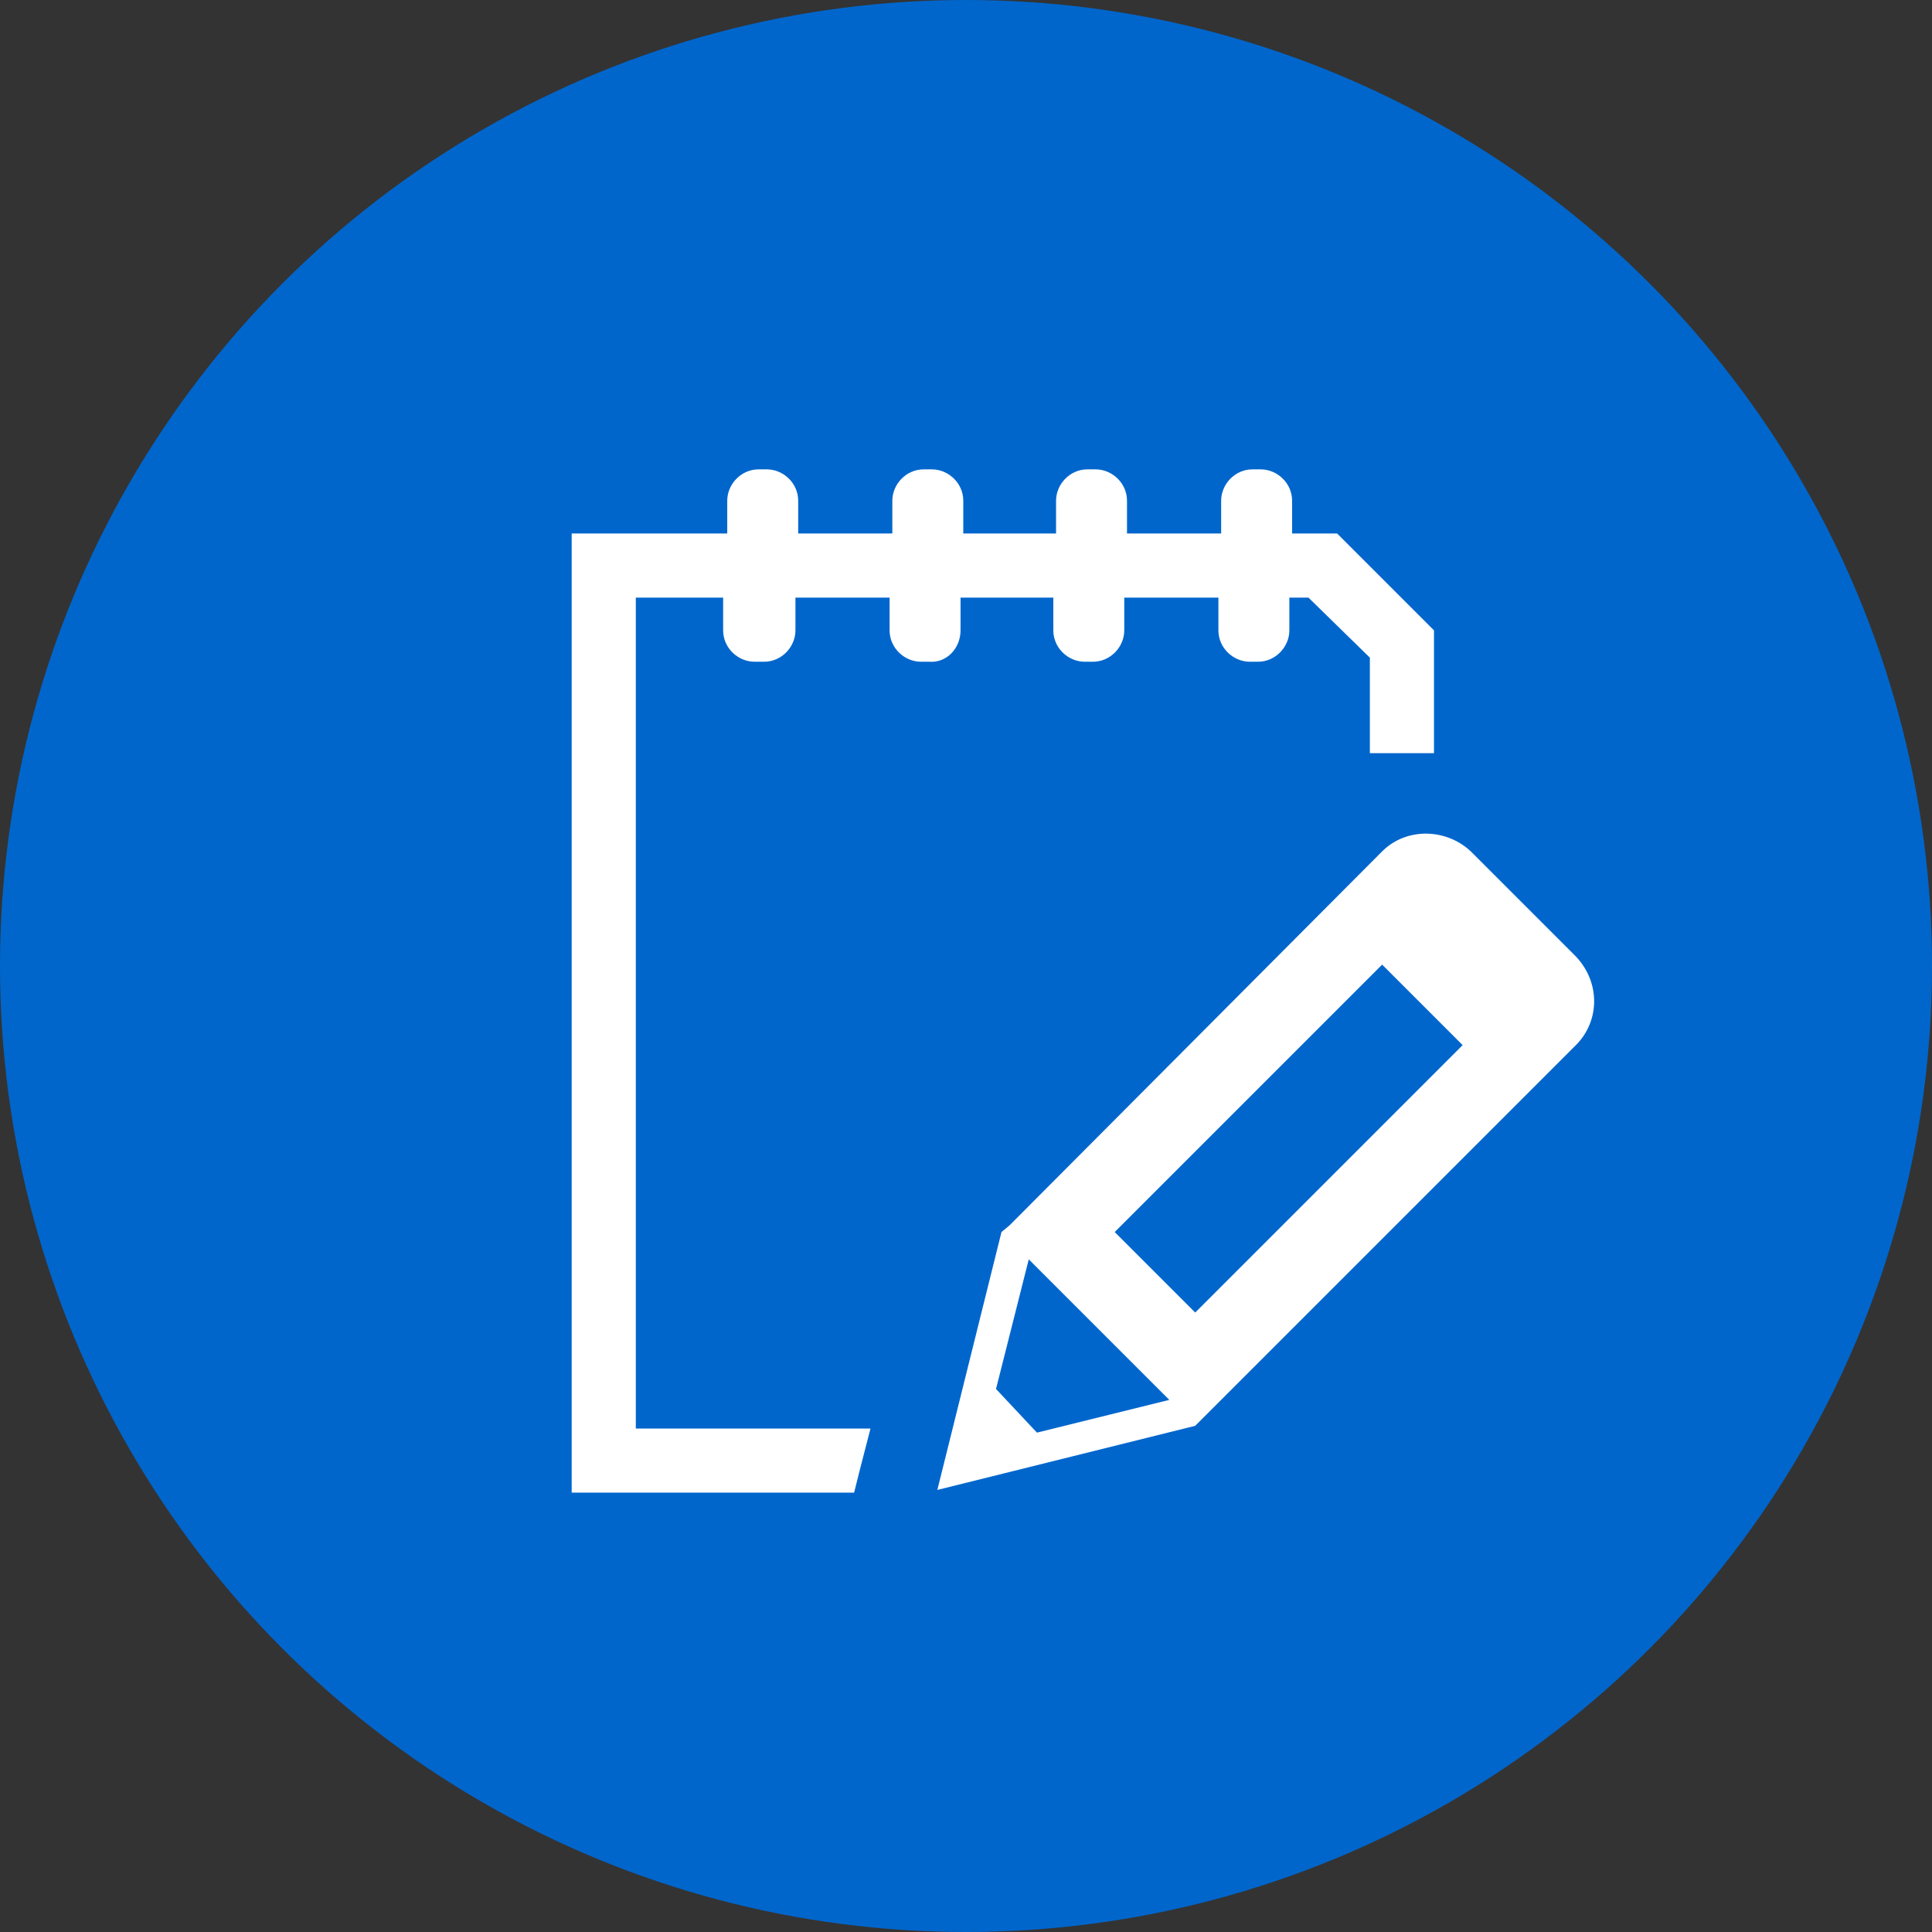
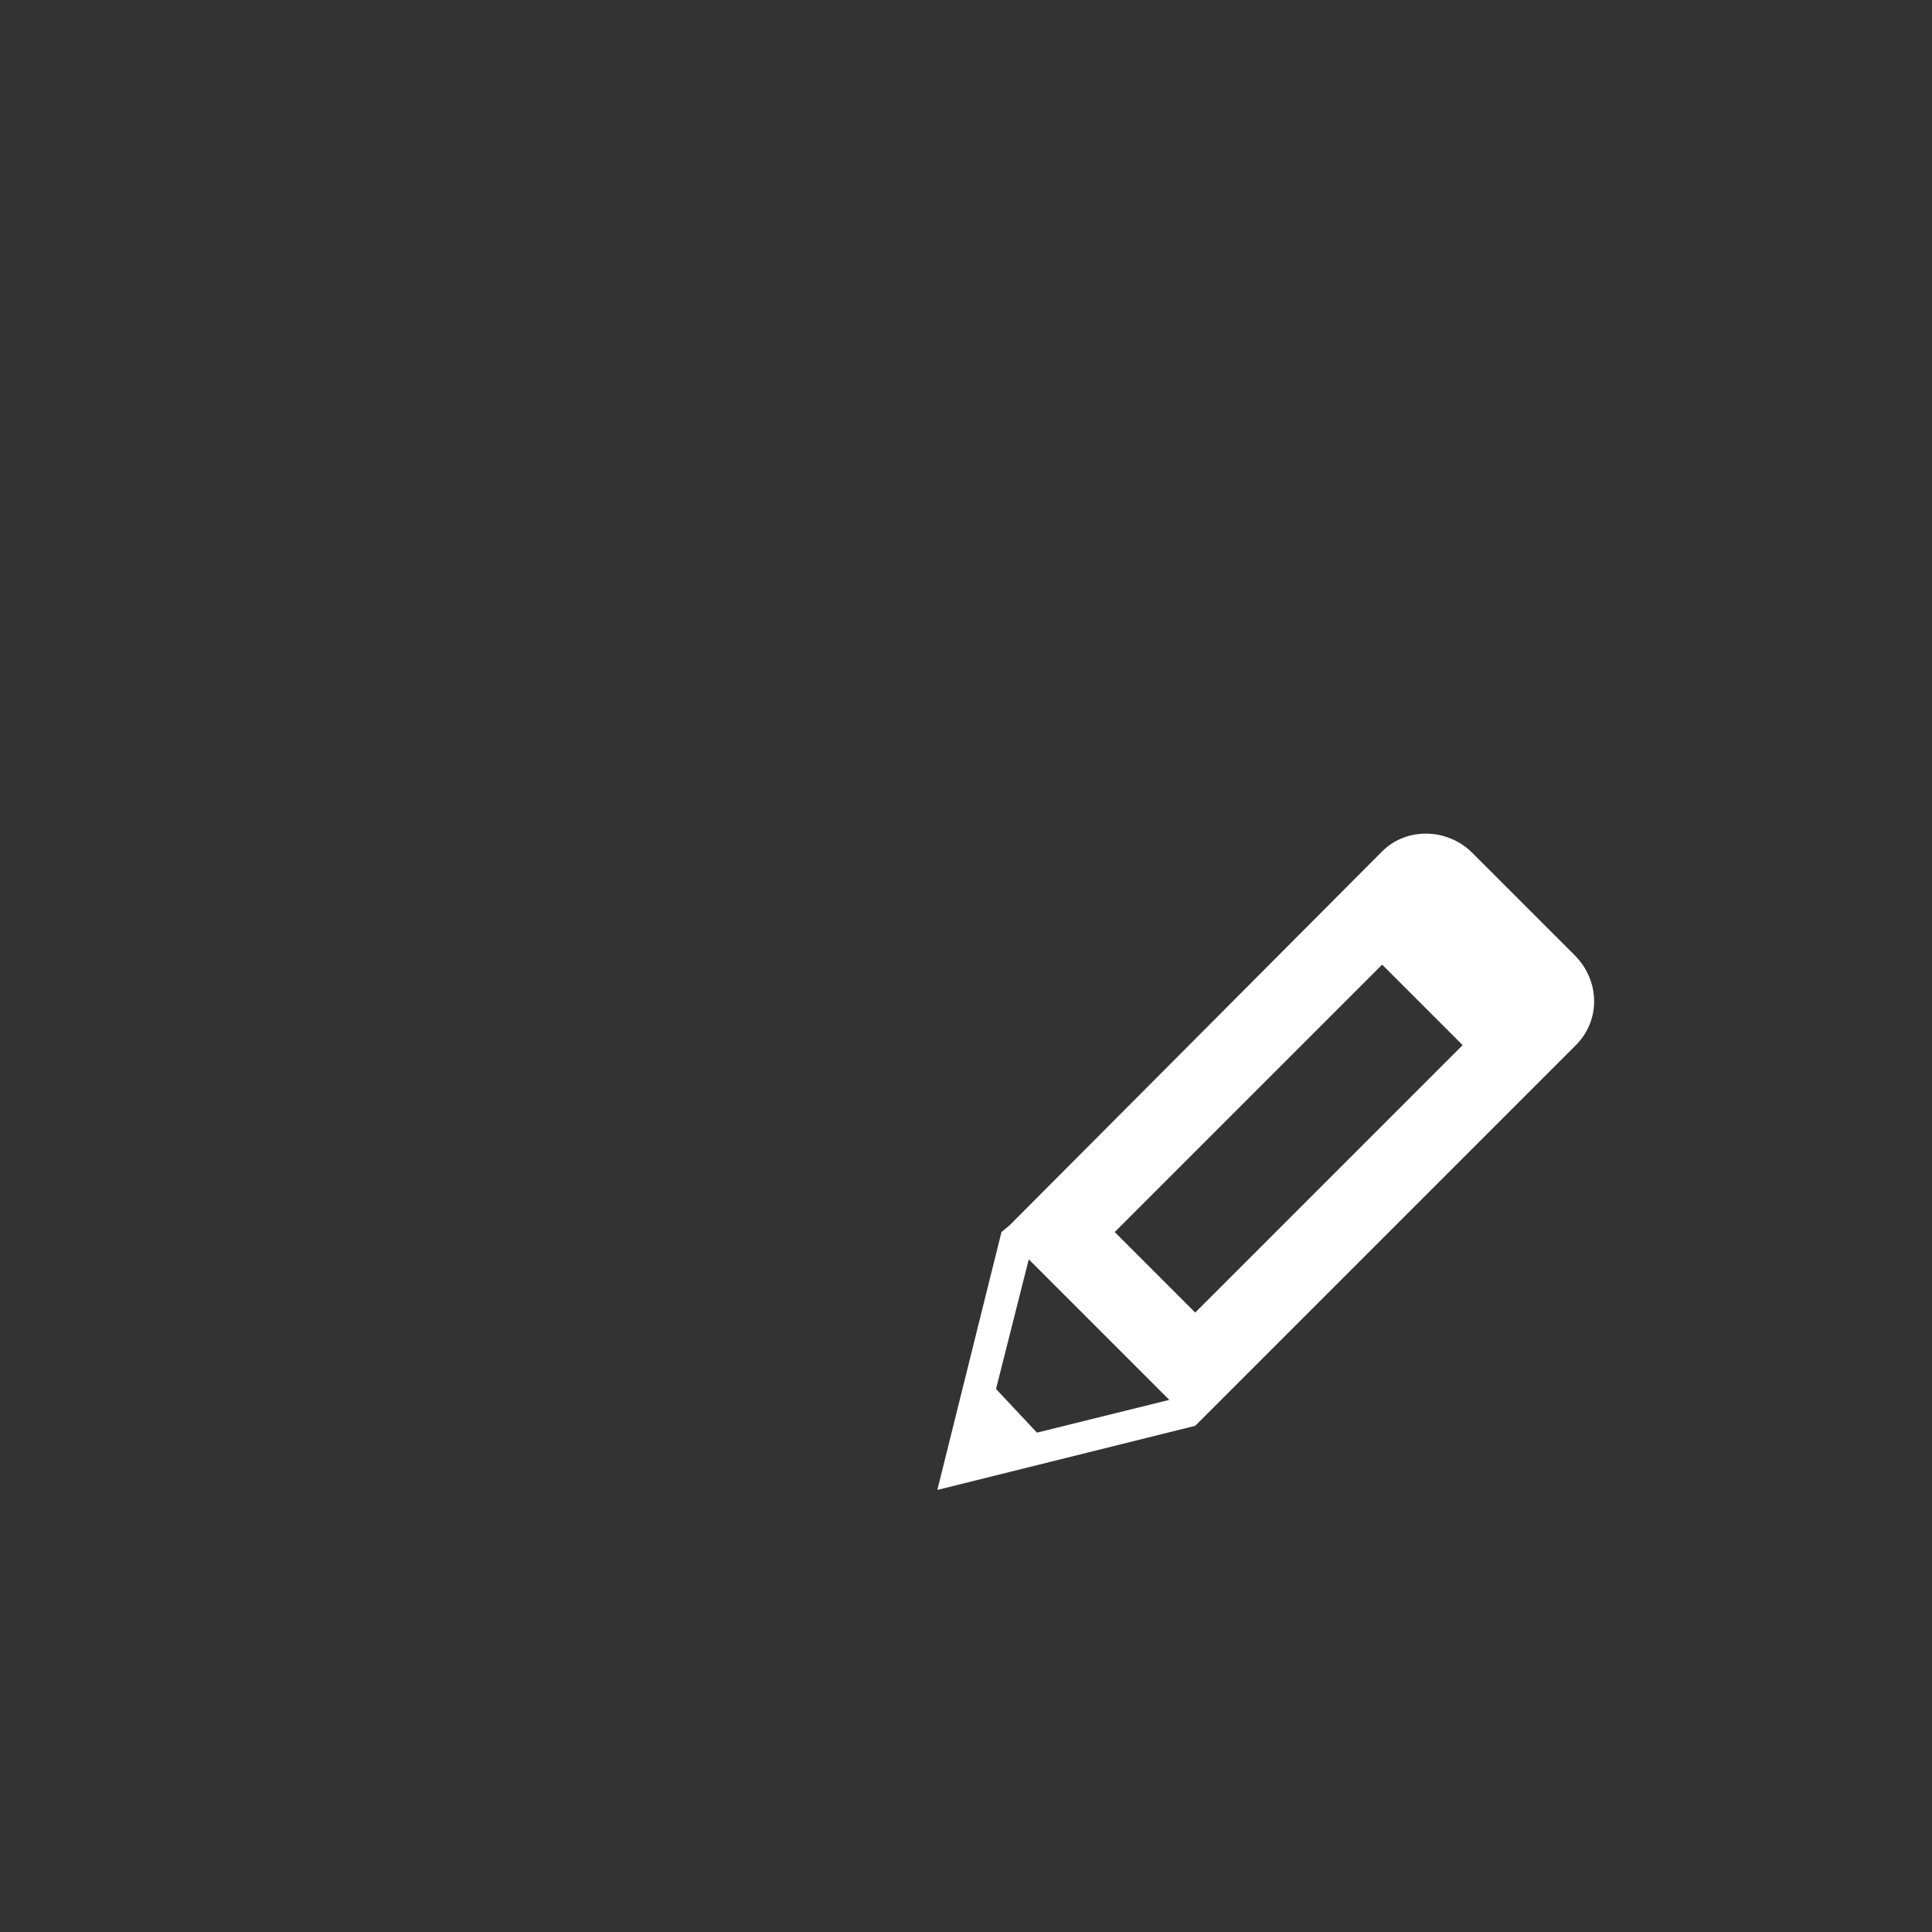
<svg xmlns="http://www.w3.org/2000/svg" version="1.1" id="レイヤー_1" x="0px" y="0px" viewBox="0 0 141.6 141.6" style="enable-background:new 0 0 141.6 141.6;" xml:space="preserve">
  <rect x="0" y="0" width="141.6" height="141.6" fill="#333333" stroke="none" />
  <style type="text/css">
	.st0{fill:#0066CC;}
	.st1{fill:#FFFFFF;}
</style>
  <g>
-     <circle class="st0" cx="70.8" cy="70.8" r="70.8" />
-   </g>
+     </g>
  <g>
-     <path class="st1" d="M70.4,46.2v-2.4h6.8v2.4c0,1.3,1.1,2.3,2.3,2.3h0.6c1.3,0,2.3-1.1,2.3-2.3v-2.4h6.9v2.4c0,1.3,1.1,2.3,2.3,2.3   h0.6c1.3,0,2.3-1.1,2.3-2.3v-2.4h1.4l4.5,4.4v7h4.7v-9L98,39.1h-3.3v-2.4c0-1.3-1.1-2.3-2.3-2.3h-0.6c-1.3,0-2.3,1.1-2.3,2.3v2.4   h-6.9v-2.4c0-1.3-1.1-2.3-2.3-2.3h-0.6c-1.3,0-2.3,1.1-2.3,2.3v2.4h-6.8v-2.4c0-1.3-1.1-2.3-2.3-2.3h-0.6c-1.3,0-2.3,1.1-2.3,2.3   v2.4h-6.9v-2.4c0-1.3-1.1-2.3-2.3-2.3h-0.6c-1.3,0-2.3,1.1-2.3,2.3v2.4H41.9v70.3h20.7l0.4-1.6l0.8-3.1H46.6V43.8H53v2.4   c0,1.3,1.1,2.3,2.3,2.3H56c1.3,0,2.3-1.1,2.3-2.3v-2.4h6.9v2.4c0,1.3,1.1,2.3,2.3,2.3h0.6C69.4,48.6,70.4,47.5,70.4,46.2z" />
    <path class="st1" d="M115.4,70l-7.5-7.5c-1.8-1.8-4.8-1.9-6.6-0.1c0,0,0,0,0,0h0L74,89.8l-0.6,0.5l-4.7,18.9l18.9-4.7l1.8-1.8l0,0   l26.1-26.1l0,0c0,0,0,0,0,0C117.3,74.8,117.3,71.9,115.4,70z M75.4,92.3l10.3,10.3L76,105l-3-3.2L75.4,92.3z M87.6,96.2l-5.9-5.9   l19.6-19.6l5.9,5.9L87.6,96.2z" />
  </g>
</svg>